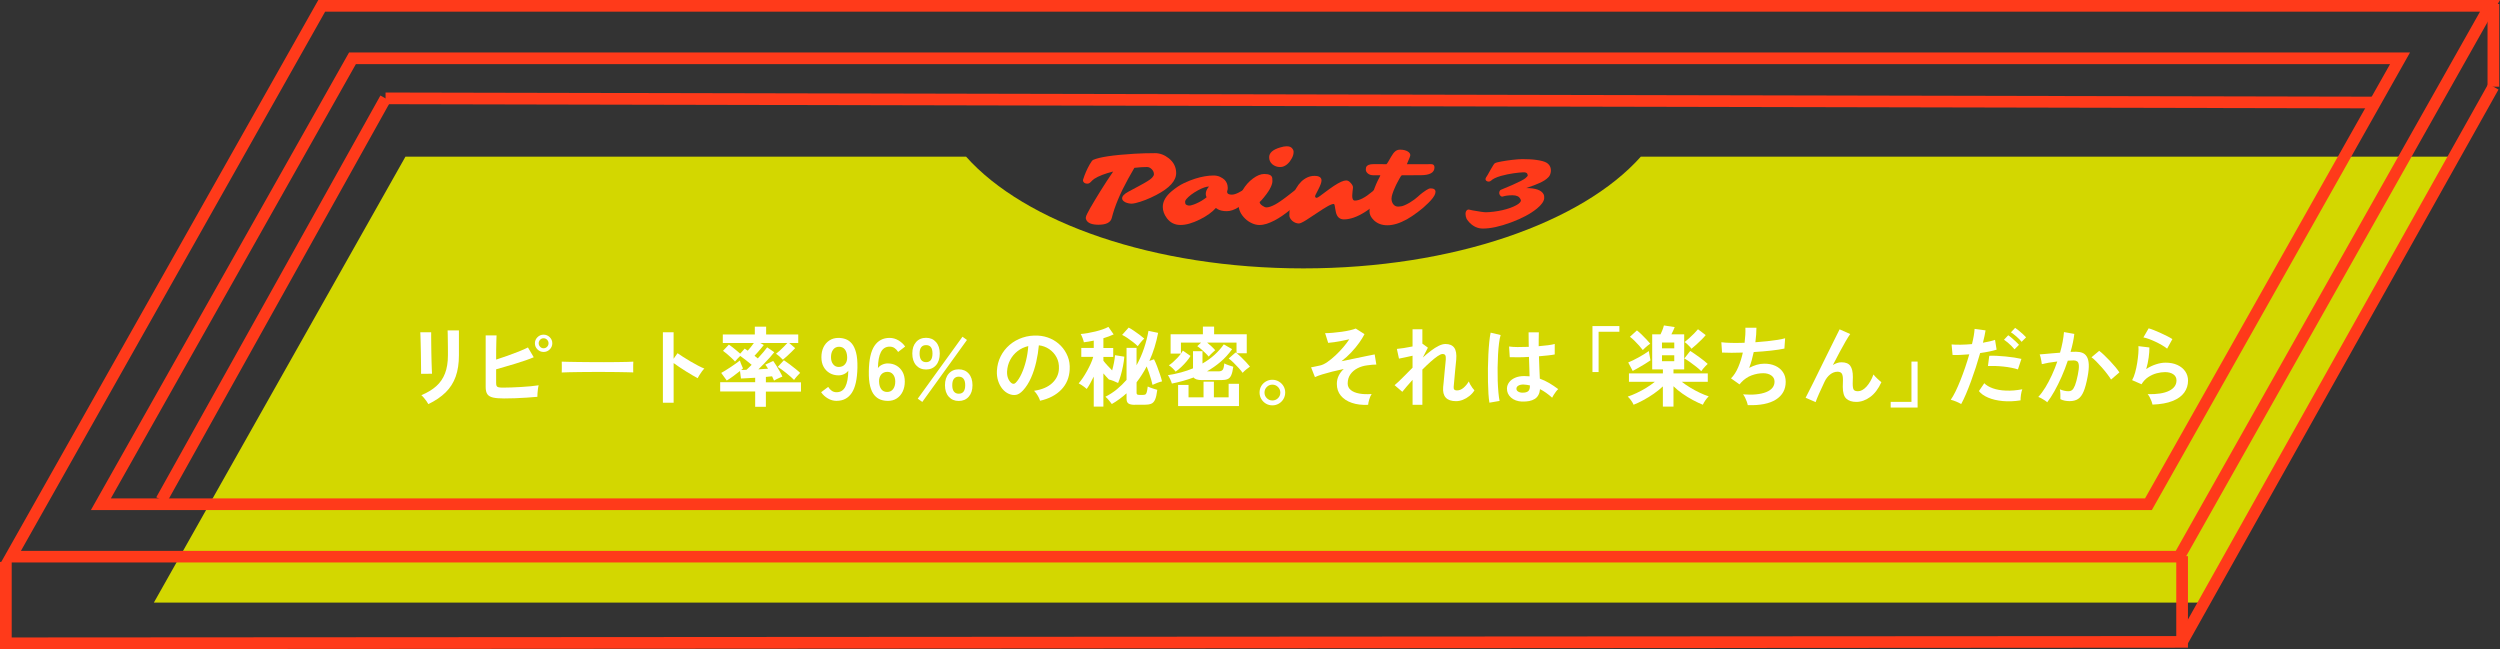
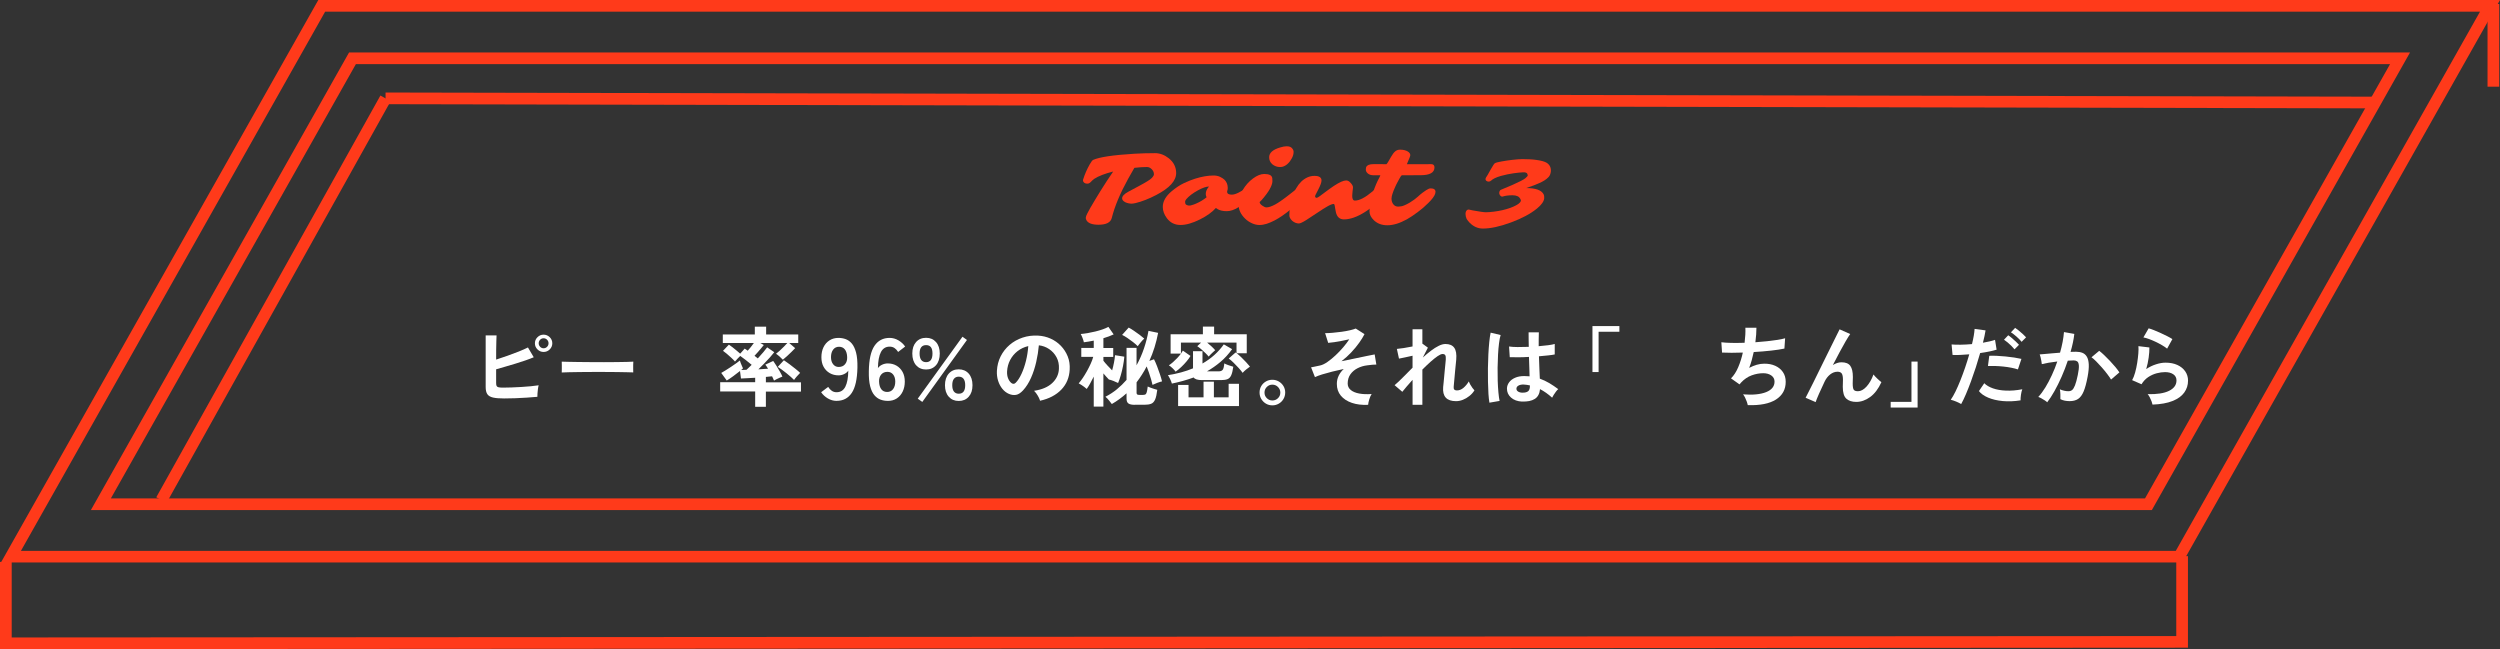
<svg xmlns="http://www.w3.org/2000/svg" id="b" viewBox="0 0 855 222" width="855" height="222">
  <rect x="0" y="0" width="855" height="222" fill="#333333" stroke="none" />
  <g id="c">
-     <path d="m561.17,53.57c-20.08,22.55-64.19,38.22-115.39,38.22s-95.31-15.66-115.39-38.22h-191.72L52.62,206.09h700.27l86.05-152.51h-277.77Z" fill="#d3d700" stroke-width="0" />
    <polygon points="734.77 172.44 34.5 172.44 120.55 19.93 820.82 19.93 734.77 172.44" fill="none" stroke="#ff3a1a" stroke-miterlimit="10" stroke-width="3.99" />
    <path d="m848.16,3.99l-104.04,184.4H7.16L111.2,3.99h736.96m6.84-3.99H108.86L.32,192.37h746.14L855,0h0Z" fill="#ff3a1a" stroke-width="0" />
    <path d="m371.57,75.33c-.2-.34-.27-.67-.22-.99.05-.32.21-.74.47-1.26.26-.52.61-1.17,1.05-1.95l1.55-2.63,1.9-3.12,2.14-3.36,2.25-3.36c-2.82.7-4.98,1.54-6.47,2.5-.25.16-.46.33-.63.51l-.6.6c-.36.36-.72.54-1.07.54s-.62-.04-.82-.13c-.19-.09-.35-.2-.47-.34-.29-.34-.35-.71-.16-1.12.5-1.61,1.22-3.26,2.16-4.94.52-.93.93-1.47,1.23-1.61,2.23-.96,6.86-1.65,13.92-2.08,2.3-.14,4.71-.21,7.24-.21,1.65,0,3.22.59,4.71,1.77,1.66,1.34,2.5,3.02,2.5,5.04,0,2.64-2.27,5.14-6.82,7.5-2.52,1.32-4.89,2.24-7.1,2.77-.57.13-1.02.19-1.33.19s-.66-.04-1.05-.12c-.39-.08-.75-.2-1.06-.35-.75-.37-1.12-.82-1.12-1.35,0-.75.72-1.51,2.16-2.28l3.78-2.03c2.24-1.19,3.62-2.05,4.15-2.59.53-.54.79-.98.79-1.32s-.07-.66-.2-.95c-.13-.29-.32-.55-.55-.79-.5-.5-1.04-.75-1.62-.75-1.2,0-2.64.09-4.32.28l-2.14,3.77c-2.74,4.96-4.6,9.42-5.59,13.38-.4,1.54-1.9,2.31-4.52,2.31-2.16,0-3.53-.5-4.13-1.51Z" fill="#ff3a1a" stroke-width="0" />
    <path d="m419.69,65.62c0,.63.54.95,1.62.95.8,0,1.84-.39,3.13-1.16l1.41-.77c.43-.25.81-.37,1.13-.37s.58.1.76.3c.19.2.28.47.28.82s-.12.76-.35,1.22-.56.95-.97,1.45c-.41.51-.89,1.01-1.44,1.51-.55.5-1.14.94-1.77,1.34-1.41.88-2.71,1.31-3.92,1.31-1.28,0-2.3-.22-3.06-.65-.23-.14-.46-.29-.69-.44-1.25,1.42-3.07,2.73-5.45,3.92-2.53,1.26-4.74,1.89-6.62,1.89-1.98,0-3.54-.78-4.69-2.33-.93-1.26-1.39-2.54-1.39-3.84,0-1.87,1-3.65,3-5.34,1.48-1.24,2.9-2.18,4.28-2.82,1.38-.64,2.62-1.14,3.73-1.49,2.35-.74,4.48-1.1,6.36-1.1.84,0,1.6.16,2.26.48.66.32,1.15.65,1.47.97.75.74,1.12,1.68,1.12,2.82,0,.34-.04.6-.11.79s-.11.36-.11.53Zm-14.37,3.31l-.02.05v.02c0,.5.11.83.33.98.54.33,1.11.41,1.7.25.6-.16,1.17-.35,1.7-.59,1.34-.57,2.54-1.3,3.62-2.17-.19-.37-.28-.76-.28-1.16,0-.84.37-1.68,1.11-2.52-.94,0-2.2.44-3.8,1.31-1.76.97-3.08,1.97-3.95,2.99-.28.35-.42.62-.42.82Z" fill="#ff3a1a" stroke-width="0" />
    <path d="m435.8,75.44c-.89.46-1.76.83-2.6,1.1s-1.67.41-2.49.41-1.66-.2-2.53-.59c-.87-.39-1.65-.91-2.33-1.57-1.51-1.46-2.27-3.08-2.27-4.87,0-1.65.49-3.32,1.48-5.01.9-1.53,2.05-2.81,3.44-3.85,1.39-1.04,2.69-1.56,3.88-1.56,1.71,0,2.62.48,2.74,1.44.04.29.05.63.05,1.02s-.09.83-.27,1.32c-.18.5-.42.99-.7,1.49-.29.5-.6.98-.95,1.45-.35.47-.68.9-.99,1.29-.61.74-1.1,1.27-1.46,1.59,0,.4.3.81.9,1.23.56.4,1.04.6,1.43.6s.85-.09,1.39-.28c.53-.19,1.08-.44,1.65-.75.57-.32,1.15-.68,1.74-1.09.59-.41,1.17-.83,1.75-1.26l3.22-2.5c1.28-.92,2.31-1.38,3.11-1.38.32,0,.56.11.73.34.17.23.25.49.25.8s-.15.72-.46,1.25c-.3.53-.72,1.12-1.26,1.76-.53.64-1.16,1.31-1.87,2.01-.71.7-1.49,1.39-2.32,2.07-.83.68-1.7,1.32-2.59,1.94-.9.61-1.79,1.15-2.68,1.61Zm4.43-19.28c-.34.29-.71.52-1.11.7-.4.18-.84.27-1.34.27s-.97-.08-1.42-.25c-.46-.16-.86-.39-1.2-.68-.74-.63-1.11-1.44-1.11-2.42,0-1.51,1.27-2.63,3.8-3.36.85-.26,1.56-.39,2.11-.39s.96.06,1.24.18c.28.12.5.28.68.48.35.4.53.8.53,1.22s-.05.79-.15,1.13c-.1.34-.24.69-.43,1.05-.19.36-.42.72-.69,1.09-.27.36-.57.69-.91.97Z" fill="#ff3a1a" stroke-width="0" />
    <path d="m462.46,67.01c0,1.06.31,1.59.93,1.59,1.52,0,3.5-1.03,5.94-3.08l.47-.4c.95-.63,1.72-.95,2.31-.95s.97.09,1.12.26.24.46.24.84c0,.86-.44,1.78-1.32,2.75-1.31,1.59-3.11,3.09-5.39,4.52-2.65,1.66-5.02,2.49-7.12,2.49-1.46,0-2.38-.81-2.76-2.43-.11-.42-.18-.82-.23-1.21-.12-.93-.24-1.45-.37-1.56-.13-.11-.38-.1-.76.03-.38.12-.83.33-1.35.61-.52.29-1.1.63-1.73,1.04-3.35,2.22-5.28,3.49-5.78,3.8-1.21.75-2.02,1.12-2.44,1.12s-.83-.09-1.24-.26c-.4-.18-.76-.4-1.06-.67-.63-.6-.95-1.2-.95-1.82,0-3.54.77-6.63,2.32-9.28,1.03-1.79,2.3-3.02,3.8-3.71.76-.36,1.58-.54,2.46-.54,1.6,0,2.41.53,2.41,1.58,0,.64-.38,1.69-1.14,3.15l-.53,1.03c-.38.71-.56,1.12-.54,1.21.07.35.23.53.47.53.27,0,.67-.2,1.19-.6l3.23-2.4,1.62-1.12c1.86-1.21,3.23-1.82,4.11-1.82.47,0,.9.19,1.28.56.71.68,1.07,1.27,1.07,1.77,0,.16-.01.36-.04.6-.03.23-.06.48-.1.75l-.07.82c-.04.28-.05.55-.05.81Z" fill="#ff3a1a" stroke-width="0" />
    <path d="m489.22,64.42c1.15,0,1.72.4,1.72,1.19s-.54,1.74-1.62,2.94l-.86.89c-1.04,1.06-2.26,2.11-3.65,3.14s-2.61,1.84-3.66,2.43c-2.45,1.35-4.67,2.03-6.66,2.03-1.87,0-3.4-.56-4.59-1.68-1.02-.97-1.53-1.99-1.53-3.06s.11-2.14.32-3.2c.21-1.06.49-2.1.83-3.12.68-2.07,1.42-3.82,2.23-5.27.21-.4.32-.65.32-.77h-2.27c-.85,0-1.52-.2-1.99-.6-.47-.4-.7-.85-.7-1.35s.09-.87.28-1.1c.19-.23.42-.4.7-.51.4-.16.98-.25,1.76-.25l4.31.02c.09-.04.28-.29.56-.75l1.07-1.84c.46-.82.92-1.42,1.38-1.8.46-.39,1.01-.58,1.63-.58s1.15.06,1.58.18c.43.12.79.26,1.08.44.57.37.86.78.86,1.23,0,.19-.06.44-.19.75l-.98,2.38,8.35-.02c.73,0,1.09.37,1.09,1.12,0,1.77-1.59,2.66-4.76,2.66l-6.43.02c-.14.07-.38.41-.72,1.02l-.79,1.45c-.2.36-.34.64-.42.82l-.39.86c-.79,1.76-1.18,3.04-1.18,3.82s.21,1.44.62,1.96c.42.53.97.79,1.66.79s1.37-.13,2.03-.4c.66-.27,1.31-.6,1.94-.98,1.15-.71,2.05-1.37,2.71-1.98.66-.61,1.2-1.07,1.63-1.38l1.23-.86c.63-.42,1.13-.63,1.49-.63Z" fill="#ff3a1a" stroke-width="0" />
    <path d="m501.61,74.92c-.27-.62-.4-1.2-.4-1.73s.13-.95.4-1.23c.27-.28.59-.36.95-.25.11.05.45.12,1.02.23,2.34.43,3.88.65,4.6.65s1.62-.07,2.69-.2c1.07-.13,2.08-.31,3.03-.53.95-.22,1.83-.48,2.63-.77.8-.29,1.48-.6,2.04-.91,1.19-.67,1.71-1.26,1.55-1.79-.25-.63-.61-1.06-1.1-1.28-.49-.22-1.05-.33-1.68-.33-1.41,0-2.55.15-3.43.44-.04.01-.11.02-.21.02s-.23-.04-.36-.13c-.14-.09-.25-.2-.34-.32-.34-.49-.36-1-.07-1.54.09-.16.24-.29.44-.37l3.78-1.59c2.41-1.06,3.92-1.84,4.51-2.32.59-.48.87-.83.83-1.05-.04-.22-.1-.39-.17-.51s-.17-.22-.3-.29c-.25-.15-.59-.22-1.04-.19-.45.02-.95.06-1.51.11-.56.05-1.19.13-1.87.23-.69.1-1.4.22-2.15.38-.75.15-1.48.33-2.18.53-1.61.48-2.71,1-3.3,1.58-.23.23-.51.35-.83.35s-.59-.09-.81-.26c-.22-.18-.32-.38-.29-.62.03-.24.11-.45.25-.64.13-.19.29-.43.47-.74l1.11-1.98c.7-1.25,1.16-1.93,1.38-2.05s.52-.22.92-.32c.4-.09.87-.19,1.41-.29.54-.1,1.12-.2,1.76-.29.63-.09,1.26-.18,1.88-.25,1.46-.16,2.6-.25,3.4-.25s1.63.02,2.47.06c.84.04,1.64.11,2.39.22,1.63.23,2.77.55,3.43.95,1.1.67,1.59,1.68,1.48,3.03-.11.81-.36,1.43-.77,1.86-.41.44-.88.82-1.4,1.15-.52.33-1.11.64-1.77.93-1.11.51-2.62,1.08-4.52,1.7,3.2,0,5.18.68,5.94,2.05.22.4.3.88.25,1.45-.11,1.07-.94,2.25-2.5,3.52-2.17,1.77-5.14,3.36-8.93,4.76-3.74,1.38-6.92,2.07-9.54,2.07-1.7,0-3.2-.66-4.52-1.98-.39-.4-.72-.82-1-1.26Z" fill="#ff3a1a" stroke-width="0" />
-     <path d="m144,127.87c.02-.18.02-.62.01-1.33-.01-.71-.02-1.57-.03-2.59-.01-1.02-.03-2.08-.04-3.2-.02-1.12-.04-2.18-.07-3.2-.03-1.02-.06-1.88-.07-2.59-.02-.71-.04-1.15-.06-1.33h3.72v1.37c0,.7,0,1.54.02,2.53,0,.99.02,2.02.04,3.09.02,1.08.04,2.12.07,3.12.03,1.01.06,1.87.09,2.6.03.73.05,1.22.07,1.48l-3.75.03Zm2.49,10.34c-.14-.28-.34-.61-.61-.99-.27-.38-.57-.76-.88-1.14-.32-.38-.62-.69-.9-.93,2.06-.86,3.76-1.88,5.1-3.08,1.34-1.2,2.34-2.66,3-4.38.66-1.72.99-3.78.99-6.17v-1.38c0-.44,0-1.01-.01-1.7-.01-.7-.02-1.41-.03-2.15-.01-.74-.02-1.4-.03-2-.01-.6-.03-1.03-.04-1.29h3.87v8.52c0,2.79-.37,5.22-1.11,7.28-.74,2.06-1.88,3.86-3.42,5.38-1.54,1.52-3.51,2.86-5.91,4.02Z" fill="#fff" stroke-width="0" />
    <path d="m172.4,136.27c-1.6,0-2.86-.1-3.78-.31-.92-.21-1.57-.59-1.95-1.15-.38-.56-.57-1.38-.57-2.45v-17.66h3.72c-.02.48-.04,1.15-.07,2.02s-.05,1.84-.06,2.93c-.01,1.09-.01,2.2-.01,3.33,1.2-.38,2.47-.81,3.82-1.29s2.65-.97,3.9-1.46c1.25-.5,2.3-.97,3.16-1.4l1.98,3.35c-.84.36-1.79.72-2.86,1.09-1.07.37-2.19.73-3.37,1.09-1.18.36-2.34.7-3.48,1.03s-2.19.63-3.15.91v4.66c0,.46.05.8.16,1.03.11.23.33.38.67.46.34.08.84.12,1.5.12.86,0,1.83-.02,2.91-.06,1.08-.04,2.19-.09,3.33-.16,1.14-.07,2.23-.15,3.27-.25,1.04-.1,1.94-.21,2.7-.33-.1.36-.19.79-.25,1.3-.07.51-.12,1.01-.15,1.49-.03.49-.04.87-.04,1.15-1.06.1-2.26.19-3.6.28-1.34.09-2.69.16-4.05.21-1.36.05-2.6.07-3.72.07Zm13.5-15.9c-.8,0-1.49-.29-2.08-.87-.59-.58-.88-1.27-.88-2.09s.29-1.51.88-2.09c.59-.58,1.28-.87,2.08-.87s1.52.29,2.11.87c.59.58.88,1.28.88,2.09s-.3,1.51-.88,2.09c-.59.58-1.29.87-2.11.87Zm0-1.26c.48,0,.88-.17,1.21-.51.33-.34.49-.74.49-1.2s-.16-.86-.49-1.2c-.33-.34-.73-.51-1.21-.51s-.85.17-1.18.51c-.33.34-.49.74-.49,1.2s.17.86.49,1.2c.33.34.72.51,1.18.51Z" fill="#fff" stroke-width="0" />
    <path d="m192.11,127.39c.02-.28.03-.66.03-1.14v-1.43c0-.48-.01-.86-.03-1.14.38.02,1.05.04,2.02.06.97.02,2.13.04,3.48.06,1.35.02,2.79.03,4.33.04,1.54.01,3.08.02,4.62.02s2.99-.01,4.36-.03c1.37-.02,2.55-.04,3.55-.06,1-.02,1.71-.05,2.13-.09-.02.26-.04.63-.05,1.11-.01.48-.01.96,0,1.45.01.49.02.86.02,1.12-.5-.02-1.23-.04-2.2-.06-.97-.02-2.1-.04-3.39-.06-1.29-.02-2.66-.03-4.11-.03h-4.39c-1.48,0-2.89.01-4.23.03-1.34.02-2.54.04-3.61.06-1.07.02-1.91.05-2.53.09Z" fill="#fff" stroke-width="0" />
-     <path d="m226.71,137.73v-24.09h3.66v9.06l1.35-1.91c.48.34,1.11.76,1.9,1.27.79.51,1.63,1.03,2.53,1.55.9.53,1.77,1.01,2.61,1.45.84.44,1.55.77,2.13.99-.24.22-.51.53-.82.94-.31.41-.59.83-.85,1.26-.26.43-.47.79-.63,1.09-.48-.26-1.08-.59-1.78-1-.71-.41-1.46-.86-2.25-1.36-.79-.5-1.55-.99-2.28-1.48-.73-.49-1.36-.93-1.9-1.33v13.57h-3.66Z" fill="#fff" stroke-width="0" />
    <path d="m258.27,139.08v-5.2h-11.97v-3.17h11.97v-1.52c-1.02.06-1.97.11-2.85.16-.88.05-1.55.08-2.01.1l-.33-2.57c-.72.58-1.51,1.18-2.37,1.81-.86.63-1.58,1.11-2.16,1.45l-1.89-2.6c.36-.2.82-.47,1.39-.82.57-.35,1.17-.73,1.8-1.15.63-.42,1.23-.83,1.8-1.23.57-.4,1.03-.75,1.39-1.05.06.24.16.54.3.9.14.36.28.7.43,1.03s.26.58.34.76c-.18.18-.39.36-.63.54.24,0,.51,0,.82-.01.31,0,.64-.02,1-.04.24-.22.51-.47.81-.76.3-.29.62-.6.96-.94-.58-.5-1.24-1.04-1.98-1.61-.74-.58-1.38-1.06-1.92-1.43-.3.26-.62.58-.96.96-.34.38-.62.7-.84.96-.34-.4-.76-.83-1.27-1.3-.51-.47-1.01-.92-1.51-1.34-.5-.43-.94-.77-1.32-1.03l2.01-2.12c.34.22.74.51,1.2.87.46.36.93.74,1.41,1.14.48.4.9.76,1.26,1.08l1.53-1.73c.16.1.32.21.49.33.17.12.35.25.55.39.32-.34.67-.75,1.05-1.23.38-.48.73-.95,1.05-1.4h-10.62v-2.93h10.95v-2.66h3.87v2.66h10.98v2.93h-3.09l2.04,1.76c-.34.36-.76.79-1.27,1.29-.51.5-1.02.99-1.54,1.46-.52.48-.99.88-1.41,1.2-.28-.32-.66-.68-1.12-1.09-.47-.41-.87-.72-1.21-.94.36-.26.78-.61,1.27-1.06.49-.45.97-.91,1.44-1.39.47-.48.85-.89,1.15-1.23h-9.24l1.2.69c-.24.3-.55.68-.93,1.14-.38.46-.77.91-1.17,1.36-.4.45-.76.84-1.08,1.18.22.16.42.32.61.48.19.16.36.3.52.42.7-.76,1.34-1.48,1.93-2.18.59-.7,1.01-1.24,1.27-1.61l2.43,1.67c-.36.48-.84,1.05-1.44,1.72-.6.67-1.25,1.36-1.95,2.09-.7.73-1.38,1.41-2.04,2.05.6-.04,1.18-.08,1.74-.12.56-.04,1.08-.07,1.56-.09-.16-.28-.32-.54-.48-.79-.16-.25-.31-.45-.45-.61l2.7-1.26c.28.36.62.87,1.03,1.54.41.67.81,1.34,1.21,2.03.4.69.7,1.28.9,1.78-.22.08-.52.2-.9.37-.38.17-.75.34-1.12.52-.37.18-.66.34-.85.48-.08-.18-.18-.4-.28-.66-.11-.26-.24-.53-.38-.81-.28.02-.6.05-.97.09-.37.04-.75.08-1.15.12v1.85h12v3.17h-12v5.2h-3.69Zm13.29-9.15c-.26-.28-.63-.62-1.09-1.03-.47-.41-.97-.83-1.51-1.27-.54-.44-1.07-.85-1.6-1.23-.53-.38-.99-.69-1.36-.93l2.1-2.27c.58.38,1.23.84,1.95,1.39.72.55,1.41,1.09,2.07,1.61.66.53,1.17.97,1.53,1.33-.28.26-.64.64-1.08,1.14-.44.5-.77.92-.99,1.26Z" fill="#fff" stroke-width="0" />
    <path d="m286.1,137.1c-1.04,0-2.03-.28-2.98-.84-.95-.56-1.71-1.27-2.29-2.12l2.4-1.82c.36.56.77,1,1.24,1.33.47.33,1.01.49,1.63.49,1.36,0,2.36-.62,3-1.87.64-1.25.98-3.08,1.02-5.51-.34.5-.82.89-1.44,1.18-.62.29-1.25.43-1.89.43-1.12,0-2.12-.25-3.01-.76-.89-.51-1.59-1.23-2.1-2.15s-.76-2.03-.76-3.3.24-2.44.72-3.42c.48-.99,1.16-1.76,2.04-2.33.88-.57,1.9-.85,3.06-.85.88,0,1.71.14,2.5.43.79.29,1.49.8,2.1,1.52.61.73,1.09,1.76,1.44,3.09.35,1.34.5,3.05.46,5.14-.08,3.93-.72,6.8-1.93,8.62-1.21,1.82-2.94,2.73-5.2,2.73Zm.72-11.6c.94,0,1.67-.31,2.19-.94.52-.63.76-1.44.72-2.44-.04-1.14-.31-2.01-.79-2.62-.49-.61-1.15-.91-1.99-.91s-1.53.33-2.02.99c-.49.66-.73,1.51-.73,2.57,0,1,.24,1.8.73,2.42.49.62,1.12.93,1.9.93Z" fill="#fff" stroke-width="0" />
    <path d="m303.61,137.1c-.86,0-1.68-.14-2.47-.43-.79-.29-1.49-.8-2.11-1.52-.62-.73-1.1-1.75-1.44-3.08-.34-1.32-.49-3.03-.45-5.13.06-3.95.7-6.83,1.92-8.65,1.22-1.82,2.95-2.73,5.19-2.73,1.06,0,2.07.28,3.03.85.96.57,1.72,1.27,2.28,2.11l-2.4,1.85c-.36-.58-.78-1.03-1.24-1.34-.47-.32-1.02-.48-1.66-.48-1.34,0-2.33.62-2.98,1.85-.65,1.24-.99,3.07-1.03,5.5.34-.5.82-.89,1.45-1.18.63-.29,1.26-.43,1.9-.43,1.12,0,2.12.25,3,.76.88.51,1.57,1.23,2.08,2.15.51.93.76,2.03.76,3.3s-.24,2.41-.72,3.41c-.48,1-1.15,1.78-2.02,2.35-.87.57-1.89.85-3.07.85Zm-.21-3.05c.88,0,1.56-.33,2.05-.99.49-.66.73-1.51.73-2.57,0-1-.25-1.8-.73-2.41-.49-.61-1.14-.91-1.93-.91-.92,0-1.64.31-2.16.93-.52.62-.76,1.42-.72,2.42.04,1.14.3,2.01.78,2.62.48.61,1.14.91,1.98.91Z" fill="#fff" stroke-width="0" />
    <path d="m316.72,126.37c-1.42,0-2.56-.49-3.42-1.46-.86-.98-1.29-2.31-1.29-4s.43-2.96,1.29-3.93c.86-.97,2-1.45,3.42-1.45s2.53.48,3.39,1.45c.86.97,1.29,2.28,1.29,3.93s-.43,3.03-1.29,4c-.86.98-1.99,1.46-3.39,1.46Zm-1.29,11.09l-1.56-1.11,15.3-21.19,1.53,1.11-15.27,21.19Zm1.29-13.6c1.46,0,2.19-.99,2.19-2.96s-.73-2.87-2.19-2.87-2.22.96-2.22,2.87.74,2.96,2.22,2.96Zm11.16,13.27c-1.4,0-2.53-.48-3.4-1.45-.87-.97-1.3-2.28-1.3-3.93s.43-3,1.3-3.98c.87-.98,2-1.46,3.4-1.46s2.56.49,3.42,1.46c.86.98,1.29,2.3,1.29,3.98s-.43,2.96-1.29,3.93c-.86.97-2,1.45-3.42,1.45Zm0-2.48c1.48,0,2.22-.97,2.22-2.9s-.74-2.93-2.22-2.93c-.7,0-1.24.24-1.63.73-.39.49-.58,1.22-.58,2.2s.2,1.68.58,2.17c.39.49.93.73,1.63.73Z" fill="#fff" stroke-width="0" />
    <path d="m355.7,137.07c-.08-.32-.23-.7-.45-1.14-.22-.44-.48-.86-.76-1.27-.29-.41-.57-.74-.85-1,2.74-.42,4.82-1.31,6.25-2.68,1.43-1.36,2.18-2.97,2.26-4.83.08-1.47-.19-2.79-.81-3.95-.62-1.16-1.46-2.09-2.53-2.81-1.07-.72-2.24-1.15-3.52-1.29-.16,1.85-.46,3.75-.9,5.68-.44,1.93-1.03,3.75-1.78,5.44-.75,1.69-1.66,3.13-2.74,4.3-.82.88-1.61,1.39-2.38,1.52-.77.14-1.58.03-2.44-.33-.84-.36-1.58-.93-2.22-1.7-.64-.78-1.13-1.7-1.47-2.76-.34-1.07-.48-2.21-.42-3.42.1-1.81.53-3.47,1.29-4.98.76-1.5,1.78-2.8,3.06-3.9,1.28-1.1,2.75-1.92,4.41-2.48,1.66-.56,3.43-.79,5.31-.69,1.52.08,2.95.42,4.29,1.02,1.34.6,2.51,1.42,3.52,2.47,1.01,1.05,1.79,2.26,2.34,3.63.55,1.38.77,2.88.67,4.51-.14,2.73-1.1,5.02-2.88,6.86-1.78,1.84-4.19,3.1-7.23,3.78Zm-9.75-6.04c.22.16.45.24.69.24s.48-.12.72-.36c.72-.72,1.38-1.73,1.99-3.05.61-1.31,1.12-2.8,1.53-4.45.41-1.65.67-3.34.79-5.05-1.38.32-2.6.9-3.67,1.73-1.07.84-1.91,1.85-2.53,3.03-.62,1.19-.97,2.49-1.05,3.9-.04.94.08,1.75.38,2.44.29.69.67,1.21,1.15,1.57Z" fill="#fff" stroke-width="0" />
    <path d="m374.06,139.02v-10.22c-.42.86-.84,1.66-1.26,2.41-.42.75-.8,1.35-1.14,1.81-.22-.22-.51-.45-.85-.7-.35-.25-.7-.49-1.05-.72-.35-.23-.63-.39-.85-.49.42-.48.87-1.08,1.36-1.79.49-.72.97-1.5,1.44-2.35.47-.85.9-1.69,1.29-2.54.39-.85.68-1.64.88-2.38h-4.08v-3.05h4.26v-2.51c-.6.12-1.18.23-1.75.33-.57.1-1.11.18-1.63.24-.08-.4-.23-.89-.45-1.46-.22-.58-.43-1.04-.63-1.37.72-.06,1.51-.16,2.38-.31.87-.15,1.75-.33,2.64-.55.89-.22,1.72-.46,2.49-.73.77-.27,1.42-.55,1.96-.85l1.8,2.57c-1.02.48-2.19.92-3.51,1.31v3.35h3.36v3.05h-3.36v1.29c.36.48.82,1.03,1.39,1.64.57.62,1.1,1.18,1.6,1.67.24-.86.45-1.74.63-2.66.18-.92.3-1.76.36-2.54l3.18.51c-.08.98-.23,2.03-.45,3.17-.22,1.14-.48,2.22-.78,3.24-.3,1.03-.6,1.89-.9,2.59-.42-.22-.95-.45-1.59-.7-.64-.25-1.16-.41-1.56-.49-.26-.26-.55-.57-.88-.94-.33-.37-.67-.75-1-1.15v11.36h-3.3Zm14.07-.57c-1.02,0-1.75-.15-2.19-.45-.44-.3-.66-.85-.66-1.64v-1.85c-.78.7-1.59,1.36-2.43,1.97-.84.62-1.71,1.19-2.61,1.7-.28-.36-.6-.77-.96-1.23-.36-.46-.77-.88-1.23-1.26,1.42-.72,2.73-1.57,3.93-2.56,1.2-.99,2.3-2.06,3.3-3.21v-10.94h3.42v5.95c1.02-1.85,1.87-3.79,2.55-5.8.68-2.01,1.19-4.01,1.53-5.98l3.3.69c-.32,1.69-.73,3.34-1.23,4.95-.5,1.6-1.09,3.15-1.77,4.65l1.59-.57c.34.66.69,1.45,1.05,2.39.36.94.69,1.87,1,2.79.31.93.54,1.72.7,2.38-.44.1-.98.27-1.63.51-.65.24-1.19.47-1.63.69-.1-.52-.26-1.15-.48-1.88-.22-.74-.46-1.5-.73-2.29-.27-.79-.54-1.5-.79-2.14-.5.98-1.04,1.92-1.62,2.82-.58.91-1.19,1.78-1.83,2.62v3.56c0,.28.06.47.2.58.13.11.4.16.82.16h1.17c.34,0,.61-.05.81-.16.2-.11.36-.37.48-.78.12-.41.23-1.05.33-1.93.24.12.56.25.96.4.4.15.81.29,1.23.42.42.13.78.23,1.08.31-.18,1.51-.43,2.64-.76,3.36-.33.73-.78,1.2-1.36,1.42-.58.22-1.33.33-2.25.33h-3.27Zm.96-20.06c-.42-.44-.95-.91-1.59-1.4-.64-.5-1.29-.97-1.96-1.42-.67-.45-1.26-.79-1.78-1.03l2.25-2.51c.54.28,1.14.65,1.81,1.11.67.46,1.32.92,1.95,1.39.63.47,1.15.89,1.57,1.27-.38.32-.78.74-1.2,1.26-.42.52-.77.97-1.05,1.34Z" fill="#fff" stroke-width="0" />
    <path d="m400.78,131.19c-.12-.46-.32-.98-.6-1.55-.28-.58-.53-1.03-.75-1.34,3.16-.48,6.02-1.26,8.58-2.33v-5.86h3.24v4.21c3.02-1.73,5.45-3.92,7.29-6.55l2.85,1.64c-1.2,1.67-2.53,3.13-3.99,4.36-1.46,1.24-3,2.31-4.62,3.23h3.96c.64,0,1.1-.16,1.39-.49.29-.33.48-1.07.58-2.23.36.2.85.41,1.48.63.63.22,1.16.39,1.6.51-.18,1.31-.43,2.3-.73,2.96-.31.66-.74,1.09-1.29,1.3-.55.21-1.28.31-2.2.31h-6.45c-1.54,0-2.5-.3-2.88-.9-1.2.44-2.42.83-3.67,1.18-1.25.35-2.51.65-3.79.91Zm24.2-3.68c-.32-.46-.76-1-1.33-1.63s-1.16-1.24-1.77-1.84c-.61-.6-1.17-1.08-1.66-1.43l2.34-2.06c.06.04.11.08.16.12.05.04.1.08.17.12v-3.62h-10.05c.5.4,1,.83,1.5,1.3.5.47.92.9,1.26,1.3-.16.14-.39.34-.69.61s-.6.55-.88.84c-.29.29-.51.53-.67.73-.26-.34-.62-.73-1.08-1.18-.46-.45-.94-.89-1.44-1.32-.5-.43-.96-.78-1.38-1.06l1.32-1.23h-6.9v3.8c.28-.4.5-.75.66-1.05l2.61,1.82c-.34.58-.78,1.2-1.33,1.85-.55.66-1.15,1.3-1.8,1.91-.65.62-1.3,1.16-1.96,1.61-.24-.34-.59-.73-1.05-1.17-.46-.44-.88-.77-1.26-.99.44-.28.91-.64,1.41-1.08.5-.44.99-.91,1.47-1.42.48-.51.9-1.01,1.26-1.51h-3.54v-6.61h11.04v-2.63h3.84v2.63h11.16v6.49h-3.45c.5.38,1.03.84,1.59,1.39.56.55,1.1,1.1,1.63,1.66.53.56.97,1.07,1.33,1.52-.38.26-.81.58-1.27.96-.47.38-.87.76-1.21,1.14Zm-22.07,11.36v-7.23h3.57v4.24h5.13v-5.35h3.54v5.35h5.04v-4.63h3.54v7.62h-20.81Z" fill="#fff" stroke-width="0" />
    <path d="m435.15,138.63c-.8,0-1.53-.19-2.19-.58-.66-.39-1.19-.92-1.59-1.58-.4-.67-.6-1.41-.6-2.23s.19-1.55.58-2.21c.39-.66.92-1.18,1.59-1.57.67-.39,1.4-.58,2.2-.58s1.56.2,2.23.6c.67.4,1.2.93,1.59,1.58.39.66.58,1.39.58,2.18s-.2,1.56-.6,2.23c-.4.67-.93,1.2-1.6,1.58-.67.39-1.4.58-2.2.58Zm0-1.67c.76,0,1.4-.26,1.93-.79.53-.53.79-1.16.79-1.9s-.27-1.37-.79-1.91c-.53-.54-1.17-.81-1.93-.81s-1.37.26-1.9.79c-.53.53-.79,1.17-.79,1.93s.26,1.37.79,1.9c.53.53,1.16.79,1.9.79Z" fill="#fff" stroke-width="0" />
    <path d="m467.87,138.45c-2.08.1-3.92-.12-5.53-.67-1.61-.55-2.87-1.37-3.78-2.47-.91-1.1-1.36-2.43-1.36-4.01,0-1.02.21-1.95.63-2.81.42-.86,1-1.62,1.74-2.3-1.34.28-2.65.58-3.93.9-1.28.32-2.43.64-3.46.96-1.03.32-1.85.63-2.47.93l-1.32-3.35c.24-.04.6-.11,1.08-.21.48-.1,1.14-.24,1.98-.42.76-.16,1.6-.56,2.52-1.2.92-.64,1.85-1.4,2.8-2.29.95-.89,1.83-1.81,2.65-2.78.82-.97,1.5-1.87,2.04-2.7-.78.18-1.62.36-2.53.54-.91.18-1.78.33-2.61.45-.83.12-1.52.2-2.08.24l-1.05-3.32c.74,0,1.61-.04,2.61-.13,1-.09,2.01-.2,3.03-.34,1.02-.14,1.96-.31,2.82-.51.86-.2,1.53-.4,2.01-.6l3,1.91c-.42.86-1.02,1.83-1.8,2.93-.78,1.1-1.68,2.19-2.71,3.29-1.03,1.1-2.15,2.11-3.37,3.05,1.58-.32,3.13-.64,4.66-.96,1.53-.32,2.89-.6,4.08-.85,1.19-.25,2.06-.42,2.62-.52l.57,3.47c-.38,0-.84.02-1.38.06-.54.04-1.13.11-1.77.21-1.16.14-2.24.46-3.25.97-1.01.51-1.83,1.2-2.46,2.08-.63.88-.94,1.93-.94,3.17,0,.9.35,1.63,1.05,2.21.7.58,1.67.98,2.91,1.21,1.24.23,2.65.28,4.23.16-.32.5-.59,1.12-.81,1.85-.22.74-.35,1.35-.39,1.85Z" fill="#fff" stroke-width="0" />
    <path d="m483.1,138.42v-8.52c-.74.82-1.42,1.59-2.04,2.32-.62.73-1.11,1.32-1.47,1.78l-2.64-2.27c.84-.7,1.78-1.58,2.83-2.65,1.05-1.07,2.15-2.18,3.31-3.33v-4.09c-.88.2-1.74.39-2.59.57-.85.18-1.53.32-2.05.42l-.72-3.32c.58-.04,1.37-.14,2.38-.3,1.01-.16,2-.34,2.98-.54v-5.89h3.36v4.99l.06-.03,1.83,1.34-1.74,3.38c.94-.86,1.87-1.63,2.79-2.33.92-.7,1.8-1.26,2.64-1.67.84-.42,1.61-.63,2.31-.63,1.38,0,2.38.42,3,1.27.62.85.85,2.21.69,4.08-.02.32-.07.79-.14,1.42-.07.63-.14,1.33-.21,2.11-.07.78-.14,1.55-.21,2.32-.07.77-.14,1.45-.19,2.06-.06.61-.1,1.05-.12,1.33-.1.86.26,1.29,1.08,1.29s1.58-.3,2.28-.9c.7-.6,1.3-1.32,1.8-2.18.1.28.26.62.49,1.03.23.41.48.8.75,1.17.27.37.5.65.7.85-.46.74-1.04,1.39-1.74,1.94-.7.56-1.44.99-2.23,1.3-.79.31-1.56.46-2.32.46-3.22,0-4.69-1.61-4.41-4.84.04-.32.09-.8.15-1.45.06-.65.12-1.36.2-2.15.07-.79.14-1.57.22-2.36.08-.79.15-1.49.21-2.12s.1-1.08.12-1.36c.04-.68-.02-1.16-.18-1.43-.16-.28-.47-.42-.93-.42-.4,0-.96.24-1.68.73-.72.49-1.53,1.14-2.43,1.94-.9.81-1.83,1.69-2.79,2.65v12.05h-3.36Z" fill="#fff" stroke-width="0" />
    <path d="m509.38,137.7c-.14-.78-.25-1.78-.33-3-.08-1.23-.13-2.59-.16-4.09-.03-1.5-.04-3.06-.02-4.66.02-1.6.07-3.17.15-4.71.08-1.53.18-2.95.31-4.24.13-1.29.28-2.37.47-3.23l3.42.81c-.22.7-.41,1.63-.55,2.81-.15,1.18-.27,2.49-.34,3.93-.08,1.45-.13,2.93-.15,4.47-.02,1.53,0,3.02.04,4.47.05,1.44.13,2.76.24,3.96.11,1.2.24,2.16.4,2.9l-3.48.6Zm11.13-.36c-1.56-.08-2.81-.54-3.75-1.38-.94-.84-1.4-1.87-1.38-3.11.02-.76.27-1.46.75-2.11.48-.65,1.16-1.17,2.04-1.55.88-.39,1.93-.58,3.15-.58.64,0,1.24.03,1.8.09-.02-.88-.05-1.87-.09-2.99-.04-1.12-.08-2.33-.12-3.65-1.24.08-2.44.12-3.6.13-1.16.01-2.15,0-2.97-.04l-.24-3.65c.74.12,1.71.18,2.92.19,1.21.01,2.48-.02,3.82-.07-.02-.8-.04-1.61-.04-2.44-.01-.83-.02-1.67-.02-2.53h3.51c-.02.76-.04,1.53-.05,2.33-.01.8-.01,1.6-.01,2.42,1.2-.1,2.29-.21,3.27-.34.98-.13,1.72-.27,2.22-.43v3.59c-.56.12-1.32.23-2.28.33-.96.1-2,.2-3.12.3.04,1.45.09,2.84.15,4.17.06,1.33.11,2.49.15,3.48,1.12.4,2.2.91,3.24,1.52,1.04.62,2.06,1.31,3.06,2.06-.22.18-.48.45-.76.82-.29.37-.55.75-.79,1.14-.24.39-.42.71-.54.97-1.34-1.22-2.72-2.19-4.14-2.93-.14,1.57-.75,2.7-1.81,3.36-1.07.67-2.52.96-4.36.88Zm.27-3.05c.82,0,1.43-.16,1.84-.49.41-.33.61-.92.61-1.78v-.21c-.68-.16-1.39-.26-2.13-.3-.74-.02-1.33.1-1.78.36-.45.26-.69.6-.7,1.02-.02.42.17.76.57,1.02.4.26.93.39,1.59.39Z" fill="#fff" stroke-width="0" />
    <path d="m544.62,127.24v-15.72h9.21v1.94h-7.11v13.78h-2.1Z" fill="#fff" stroke-width="0" />
-     <path d="m568.7,139.05v-6.9c-.88.84-1.9,1.66-3.07,2.48-1.17.82-2.36,1.55-3.58,2.21-1.22.66-2.34,1.19-3.36,1.58-.2-.46-.48-.95-.85-1.46-.37-.52-.75-.96-1.15-1.32.92-.3,1.93-.71,3.04-1.23,1.11-.52,2.21-1.11,3.3-1.78,1.09-.67,2.06-1.35,2.92-2.05h-8.85v-2.87h11.61v-1.37h-3.66v-11.99h2.85c.18-.34.38-.8.61-1.38.23-.58.41-1.14.55-1.67l3.69.57c-.06.2-.21.55-.45,1.06s-.47.98-.69,1.42h4.38v11.99h-3.66v1.37h11.73v2.87h-8.88c.86.68,1.82,1.34,2.89,1.99,1.07.65,2.15,1.23,3.25,1.75,1.1.52,2.12.93,3.06,1.23-.38.36-.76.81-1.14,1.36-.38.55-.67,1.05-.87,1.51-1.02-.4-2.14-.93-3.37-1.58-1.23-.66-2.43-1.39-3.6-2.21-1.17-.82-2.19-1.66-3.07-2.54v6.96h-3.63Zm-10.32-12.19l-1.53-2.9c.46-.18,1-.42,1.63-.73.63-.31,1.28-.65,1.95-1.02.67-.37,1.31-.74,1.92-1.12.61-.38,1.12-.73,1.54-1.05.04.26.09.59.17,1,.07.41.14.81.22,1.21.08.4.14.73.18.99-.54.38-1.2.8-1.96,1.27-.77.47-1.52.91-2.26,1.33-.74.42-1.36.76-1.86,1.02Zm3.45-7.14c-.32-.44-.73-.94-1.24-1.51s-1.04-1.13-1.59-1.67c-.55-.55-1.07-1-1.57-1.36l2.4-2.18c.48.36,1.01.83,1.6,1.4.59.58,1.15,1.15,1.69,1.72s.96,1.04,1.26,1.42c-.22.14-.49.34-.82.61-.33.27-.65.54-.96.82-.31.28-.56.53-.76.75Zm6.57-.6h4.2v-1.97h-4.2v1.97Zm0,4.42h4.2v-2.03h-4.2v2.03Zm13.44,3.41c-.42-.44-.99-.94-1.71-1.51-.72-.57-1.45-1.12-2.19-1.64-.74-.53-1.37-.93-1.89-1.21l2.01-2.57c.42.26.9.58,1.45.96.55.38,1.11.78,1.69,1.2.58.42,1.12.83,1.63,1.23.51.4.91.75,1.21,1.05-.22.2-.48.45-.78.76-.3.31-.58.62-.84.94-.26.32-.46.59-.6.81Zm-3.36-7.68c-.12-.2-.33-.45-.63-.76-.3-.31-.6-.61-.91-.9-.31-.29-.57-.5-.79-.64.42-.32.92-.74,1.5-1.26.58-.52,1.15-1.06,1.71-1.63.56-.57,1.01-1.06,1.35-1.48l2.64,2c-.36.46-.83.98-1.41,1.55-.58.58-1.17,1.14-1.78,1.69-.61.55-1.17,1.02-1.66,1.42Z" fill="#fff" stroke-width="0" />
    <path d="m597.73,138.54c-.06-.34-.18-.74-.34-1.21-.17-.47-.36-.93-.58-1.37-.22-.45-.45-.81-.69-1.09,3.34.26,5.97,0,7.89-.76,1.92-.77,2.88-1.97,2.88-3.6,0-.88-.37-1.57-1.09-2.09-.73-.52-1.65-.78-2.77-.78-1.3,0-2.62.24-3.96.73-1.34.49-2.55,1.31-3.63,2.47-.08.1-.17.2-.25.31-.09.11-.19.21-.28.31l-2.91-2.06c.96-.94,1.78-2.2,2.46-3.8.68-1.59,1.21-3.27,1.59-5.02-2.78.1-5.15.1-7.11,0l-.24-3.53c.88.12,2.02.19,3.42.22,1.4.03,2.91.01,4.53-.04.24-1.89.33-3.61.27-5.14h3.78c0,1.45-.12,3.11-.36,4.96,1.4-.1,2.75-.22,4.05-.36,1.3-.14,2.48-.29,3.54-.46,1.06-.17,1.92-.35,2.58-.55l-.24,3.53c-1.18.26-2.71.49-4.59.7-1.88.21-3.85.37-5.91.49-.2.92-.43,1.83-.67,2.75-.25.92-.54,1.8-.88,2.66.88-.46,1.74-.81,2.59-1.06.85-.25,1.69-.37,2.53-.37,1.42-.02,2.68.22,3.79.72,1.11.5,1.98,1.21,2.62,2.14.64.93.96,2.04.96,3.33,0,2.63-1.11,4.65-3.33,6.07-2.22,1.41-5.43,2.05-9.63,1.91Z" fill="#fff" stroke-width="0" />
    <path d="m620.94,137.52l-3.42-1.49c.2-.38.53-1.03,1-1.96.47-.93,1.02-2.03,1.66-3.3.64-1.27,1.31-2.65,2.02-4.11.71-1.46,1.43-2.93,2.16-4.39.73-1.46,1.41-2.84,2.05-4.14.64-1.29,1.2-2.43,1.68-3.39.48-.97.83-1.67,1.05-2.11l3.63,1.61c-.4.56-.92,1.39-1.56,2.48-.64,1.1-1.33,2.35-2.08,3.75-.75,1.4-1.51,2.86-2.29,4.38.46-.3.94-.53,1.44-.7.5-.17,1-.25,1.5-.25,1.44,0,2.45.41,3.03,1.23.58.82.87,2.08.87,3.8,0,.26-.01.62-.03,1.09-.02.47-.03.84-.03,1.12,0,1.1.12,1.81.36,2.15.24.34.72.51,1.44.51.98,0,1.95-.53,2.92-1.58.97-1.06,1.76-2.44,2.38-4.15.34.44.78.92,1.33,1.43.55.52,1.01.92,1.39,1.2-1.04,2.27-2.32,3.97-3.85,5.08s-3.11,1.67-4.75,1.67c-1.46,0-2.59-.37-3.4-1.11-.81-.74-1.21-2.09-1.21-4.06,0-.26.01-.64.03-1.14.02-.5.03-.91.03-1.23,0-1.06-.14-1.78-.42-2.18-.28-.4-.76-.6-1.44-.6-.9,0-1.74.31-2.53.94-.79.63-1.42,1.45-1.9,2.47-.74,1.55-1.38,2.94-1.92,4.17-.54,1.23-.92,2.17-1.14,2.82Z" fill="#fff" stroke-width="0" />
    <path d="m646.61,139.38v-1.94h7.11v-13.78h2.1v15.72h-9.21Z" fill="#fff" stroke-width="0" />
    <path d="m670.7,138.18c-.44-.28-1.01-.56-1.71-.85-.7-.29-1.31-.49-1.83-.61.52-.74,1.06-1.68,1.62-2.82.56-1.15,1.12-2.42,1.68-3.83.56-1.4,1.1-2.87,1.62-4.39.52-1.52.99-3.02,1.41-4.5-1.14.1-2.21.17-3.22.21-1.01.04-1.84.04-2.5,0l-.33-3.59c.82.08,1.85.11,3.1.09,1.25-.02,2.54-.09,3.88-.21.26-1.04.46-1.99.61-2.87.15-.88.24-1.65.28-2.33l3.75.51c-.08.58-.2,1.22-.36,1.93-.16.71-.34,1.47-.54,2.29.82-.14,1.59-.29,2.31-.46.72-.17,1.33-.34,1.83-.52l.54,3.35c-.62.2-1.42.4-2.41.61-.99.21-2.06.39-3.22.55-.44,1.57-.93,3.19-1.47,4.86-.54,1.66-1.1,3.28-1.68,4.86-.58,1.57-1.15,3.02-1.72,4.35-.57,1.33-1.11,2.46-1.63,3.39Zm20.33-1.26c-2.16.34-4.19.42-6.1.24-1.91-.18-3.57-.57-4.98-1.17-1.41-.6-2.46-1.34-3.16-2.24l1.83-2.69c.7.72,1.68,1.3,2.95,1.75,1.27.45,2.76.71,4.47.78,1.71.07,3.57-.08,5.59-.46-.2.5-.36,1.13-.46,1.88-.11.76-.16,1.39-.14,1.91Zm-.9-10.58c-.66-.22-1.42-.41-2.28-.58-.86-.17-1.76-.3-2.71-.4-.95-.1-1.88-.16-2.79-.19-.91-.03-1.73-.02-2.47.01l.45-3.5c.72-.04,1.56-.03,2.53.01.97.05,1.98.12,3.03.22,1.05.1,2.05.22,3,.37.95.15,1.76.3,2.44.46l-1.2,3.59Zm-1.17-6.87c-.3-.38-.66-.78-1.08-1.2-.42-.42-.85-.81-1.3-1.18-.45-.37-.85-.67-1.21-.91l1.44-1.52c.32.2.72.5,1.2.91.48.41.95.83,1.41,1.26.46.43.82.79,1.08,1.09l-1.53,1.55Zm2.43-2.57c-.46-.58-1.05-1.18-1.75-1.79-.71-.62-1.34-1.11-1.9-1.46l1.44-1.52c.32.2.72.5,1.21.9.49.4.97.81,1.44,1.24.47.43.83.79,1.09,1.09l-1.53,1.55Z" fill="#fff" stroke-width="0" />
    <path d="m700.12,137.55c-.18-.18-.46-.39-.84-.64-.38-.25-.77-.48-1.17-.7-.4-.22-.74-.37-1.02-.45.84-.9,1.65-1.99,2.43-3.27s1.52-2.68,2.22-4.2c.7-1.51,1.32-3.07,1.86-4.66-1.02.12-2,.26-2.95.42-.95.16-1.73.32-2.35.48-.02-.26-.07-.61-.15-1.05-.08-.44-.17-.87-.27-1.3-.1-.43-.2-.75-.3-.97.46-.04,1.06-.09,1.8-.15.74-.06,1.56-.13,2.46-.22.9-.09,1.8-.16,2.7-.22.36-1.26.65-2.49.88-3.69.23-1.21.38-2.33.46-3.36l3.54.63c-.1.92-.26,1.9-.48,2.94-.22,1.05-.49,2.12-.81,3.21.4-.02.76-.03,1.08-.04.32,0,.6-.01.84-.01.8,0,1.51.12,2.14.37.63.25,1.13.69,1.51,1.32.38.63.6,1.49.66,2.6.06,1.11-.07,2.52-.39,4.23-.4,2.15-.85,3.84-1.36,5.05-.51,1.22-1.14,2.07-1.9,2.57-.76.5-1.73.75-2.91.75-.56,0-1.11-.06-1.65-.16-.54-.11-1.04-.28-1.5-.52.02-.46.02-1.03,0-1.7-.02-.68-.08-1.24-.18-1.67,1,.44,1.98.66,2.94.66.48,0,.89-.13,1.24-.4.35-.27.68-.81,1-1.61.32-.81.64-2,.96-3.57.3-1.45.42-2.54.36-3.24-.06-.71-.25-1.17-.57-1.39-.32-.22-.72-.33-1.2-.33-.56,0-1.23.03-2.01.09-.62,1.85-1.32,3.68-2.11,5.47-.79,1.79-1.61,3.45-2.46,4.96-.85,1.51-1.68,2.79-2.5,3.83Zm21.86-7.74c-.32-.54-.76-1.18-1.32-1.91-.56-.74-1.17-1.48-1.83-2.23-.66-.75-1.3-1.43-1.92-2.06-.62-.63-1.16-1.1-1.62-1.42l2.64-2.21c.48.36,1.04.84,1.68,1.45.64.61,1.3,1.27,1.98,1.99.68.72,1.31,1.42,1.89,2.12.58.7,1.03,1.31,1.35,1.82l-2.85,2.45Z" fill="#fff" stroke-width="0" />
    <path d="m736.17,138.39c-.06-.3-.18-.68-.34-1.14-.17-.46-.38-.92-.61-1.37-.24-.46-.48-.82-.72-1.08,3.2.08,5.64-.3,7.33-1.14,1.69-.84,2.53-2.02,2.53-3.56,0-.9-.36-1.59-1.08-2.09-.72-.5-1.66-.75-2.82-.75-.9,0-1.86.13-2.88.4-1.02.27-1.98.71-2.89,1.31-.91.61-1.67,1.42-2.29,2.44l-3.21-1.4c.4-.7.74-1.57,1.03-2.62.29-1.05.52-2.14.7-3.27.18-1.14.31-2.21.39-3.23.08-1.02.09-1.85.03-2.51l3.75.45c.02.98-.06,2.13-.24,3.45-.18,1.33-.46,2.64-.84,3.93,1.06-.7,2.17-1.24,3.33-1.61,1.16-.38,2.25-.57,3.27-.57,1.56,0,2.91.26,4.06.79,1.15.53,2.04,1.26,2.68,2.18.64.93.96,1.99.96,3.18,0,1.51-.43,2.87-1.3,4.08-.87,1.21-2.2,2.17-3.99,2.88-1.79.72-4.07,1.13-6.85,1.23Zm4.98-19.16c-.5-.4-1.09-.8-1.78-1.2-.69-.4-1.41-.78-2.17-1.14-.76-.36-1.5-.67-2.23-.94-.73-.27-1.37-.45-1.93-.55l1.8-3.11c.52.14,1.14.35,1.86.64.72.29,1.47.61,2.26.97.79.36,1.54.72,2.25,1.08.71.36,1.29.69,1.75.99l-1.8,3.26Z" fill="#fff" stroke-width="0" />
    <polygon points="0 222 0 192.17 4 192.17 4 218.01 744.28 217.53 744.28 190.19 748.28 190.19 748.28 221.51 0 222" fill="#ff3a1a" stroke-width="0" />
    <rect x="850.74" y="1.37" width="4" height="28.28" fill="#ff3a1a" stroke-width="0" />
    <rect x="470.07" y="-305.86" width="3.99" height="680.43" transform="translate(436.73 506.34) rotate(-89.88)" fill="#ff3a1a" stroke-width="0" />
    <polygon points="56.95 172 53.45 170.06 130.1 32.67 133.6 34.61 56.95 172" fill="#ff3a1a" stroke-width="0" />
-     <polygon points="748.02 220.49 744.53 218.55 850.99 28.68 854.48 30.63 748.02 220.49" fill="#ff3a1a" stroke-width="0" />
  </g>
</svg>